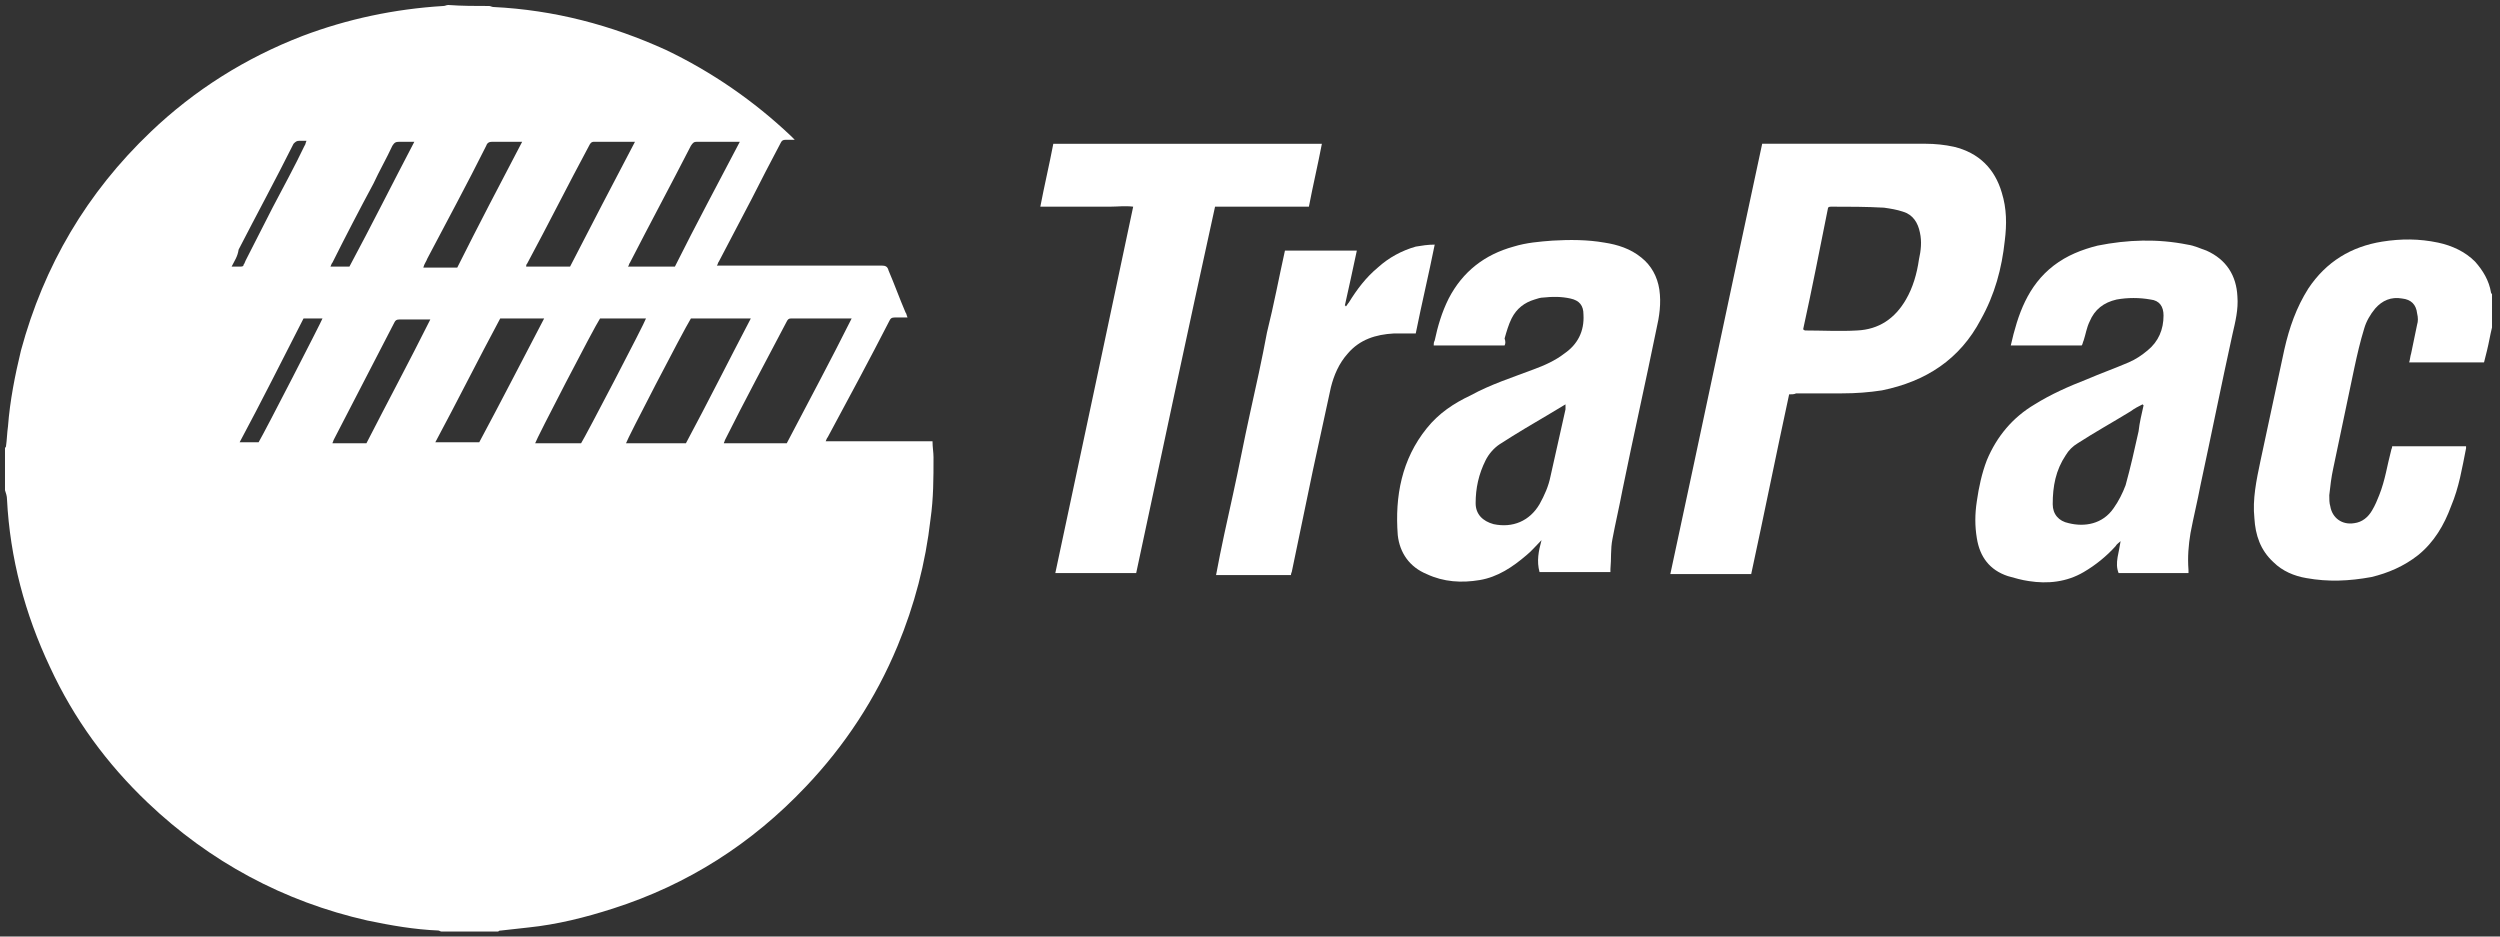
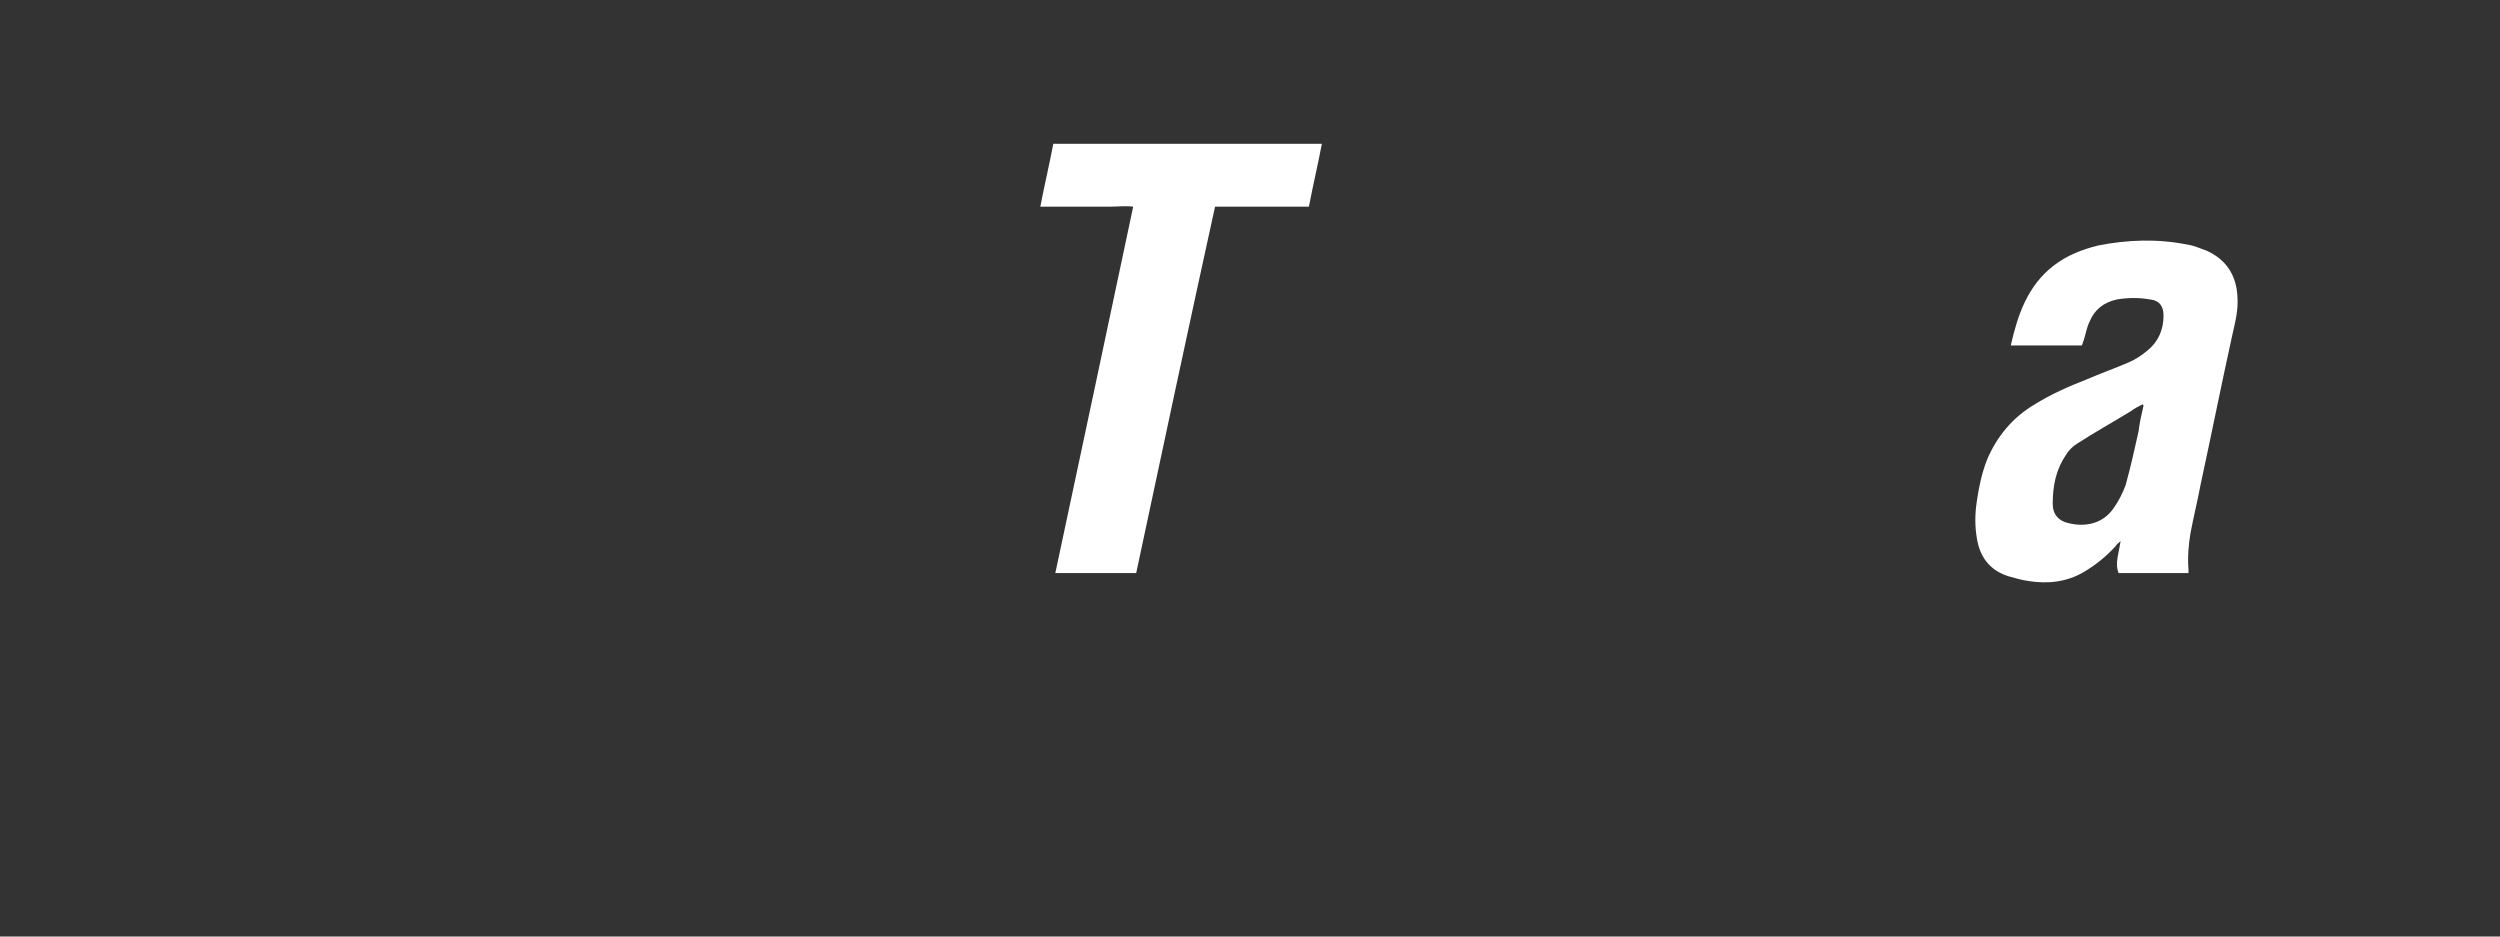
<svg xmlns="http://www.w3.org/2000/svg" id="Layer_1" x="0px" y="0px" viewBox="0 0 250.4 93.8" style="enable-background:new 0 0 250.4 93.8;" xml:space="preserve">
  <rect x="0" y="0" width="250.4" height="93.8" fill="#333333" stroke="none" />
  <style type="text/css"> .st0{fill:#FFFFFF;} </style>
  <g id="BLUE">
-     <path class="st0" d="M49,0.6c0.1,0,0.3,0.1,0.4,0.1C55.5,1,61.2,2.5,66.7,5c4.6,2.2,8.8,5.1,12.5,8.6c0.1,0.1,0.2,0.2,0.4,0.4 c-0.4,0-0.6,0-0.9,0c-0.3,0-0.4,0.1-0.5,0.3c-1,1.9-2,3.8-2.9,5.6c-1.1,2.1-2.2,4.2-3.3,6.3c-0.1,0.1-0.1,0.3-0.2,0.4 c0.2,0,0.4,0,0.6,0c5.3,0,10.6,0,15.9,0c0.4,0,0.6,0.1,0.7,0.5c0.6,1.4,1.1,2.8,1.7,4.2c0.1,0.1,0.1,0.3,0.2,0.5 c-0.5,0-0.9,0-1.3,0c-0.3,0-0.4,0.1-0.5,0.3c-2,3.9-4.1,7.8-6.2,11.7c-0.1,0.1-0.1,0.2-0.2,0.4c0.6,0,1.2,0,1.8,0 c0.6,0,1.2,0,1.8,0s1.2,0,1.8,0c0.6,0,1.1,0,1.7,0c0.6,0,1.2,0,1.8,0c0.6,0,1.2,0,1.8,0c0,0.6,0.1,1.1,0.1,1.6c0,2.1,0,4.1-0.3,6.2 c-0.5,4.4-1.6,8.6-3.3,12.7c-2.2,5.3-5.3,10-9.2,14.1c-5.4,5.7-11.8,9.8-19.3,12.2c-2.8,0.9-5.6,1.6-8.5,1.9 c-0.9,0.1-1.8,0.2-2.7,0.3c-0.1,0-0.2,0-0.3,0.1c-1.9,0-3.8,0-5.7,0c-0.1,0-0.2-0.1-0.3-0.1c-2.4-0.1-4.7-0.5-7.1-1 c-8.4-1.9-15.8-5.9-22-11.8C10.7,76.5,7.4,72,5,66.8c-2.5-5.3-4-10.9-4.3-16.8c0-0.3-0.1-0.6-0.2-0.9c0-1.4,0-2.8,0-4.2 c0-0.1,0.1-0.1,0.1-0.2c0.1-0.7,0.1-1.3,0.2-2c0.2-2.6,0.7-5.1,1.3-7.6c2.3-8.5,6.6-15.8,13-21.9c4.4-4.2,9.5-7.4,15.2-9.6 c4.5-1.7,9.2-2.7,14.1-3c0.2,0,0.3-0.1,0.5-0.1C46.3,0.6,47.6,0.6,49,0.6z M78.8,44.4c2.2-4.2,4.4-8.3,6.5-12.5c-0.1,0-0.1,0-0.2,0 c-2,0-3.9,0-5.9,0c-0.2,0-0.3,0.1-0.4,0.3c-2.1,4-4.2,7.9-6.2,11.9c0,0.1-0.1,0.2-0.1,0.3C74.6,44.4,76.7,44.4,78.8,44.4z M69.2,31.9c-0.8,1.3-6.4,12.1-6.5,12.5c2,0,4,0,6,0c2.2-4.1,4.3-8.3,6.5-12.5C73.2,31.9,71.2,31.9,69.2,31.9z M60.1,31.9 c-0.6,0.9-6.4,12.1-6.5,12.5c1.5,0,3.1,0,4.6,0c0.4-0.6,6.4-12.1,6.5-12.5C63.2,31.9,61.7,31.9,60.1,31.9z M74.1,14.2 c-0.2,0-0.3,0-0.4,0c-1.3,0-2.6,0-3.9,0c-0.3,0-0.4,0.1-0.6,0.4c-2,3.9-4.1,7.8-6.1,11.7c-0.1,0.1-0.1,0.3-0.2,0.4 c1.6,0,3.1,0,4.7,0C69.7,22.5,71.9,18.4,74.1,14.2z M63.6,14.2c-0.1,0-0.2,0-0.3,0c-1.3,0-2.6,0-3.8,0c-0.3,0-0.4,0.2-0.5,0.4 c-2.1,3.9-4.1,7.9-6.2,11.8c-0.1,0.1-0.1,0.2-0.1,0.3c1.5,0,2.9,0,4.4,0C59.2,22.6,61.4,18.4,63.6,14.2z M50.1,31.9 c-2.2,4.1-4.3,8.3-6.5,12.4c1.5,0,3,0,4.4,0c2.2-4.1,4.3-8.2,6.5-12.4C53,31.9,51.6,31.9,50.1,31.9z M36.7,44.4 c2.1-4.1,4.3-8.2,6.4-12.4c-0.1,0-0.2,0-0.2,0c-1,0-1.9,0-2.9,0c-0.3,0-0.4,0.1-0.5,0.3c-2,3.9-4.1,7.9-6.1,11.8 c0,0.1-0.1,0.2-0.1,0.3C34.4,44.4,35.5,44.4,36.7,44.4z M52.3,14.2c-0.2,0-0.3,0-0.5,0c-0.8,0-1.7,0-2.5,0c-0.3,0-0.5,0.1-0.6,0.4 c-1.9,3.8-3.9,7.5-5.9,11.3c-0.1,0.3-0.3,0.5-0.4,0.9c1.2,0,2.3,0,3.4,0C47.9,22.6,50.1,18.4,52.3,14.2z M35,26.7 c2.2-4.1,4.3-8.3,6.5-12.5c-0.6,0-1,0-1.5,0c-0.4,0-0.5,0.1-0.7,0.4c-0.6,1.3-1.3,2.5-1.9,3.8c-1.4,2.6-2.8,5.3-4.1,7.9 c-0.1,0.1-0.1,0.2-0.2,0.4C33.8,26.7,34.4,26.7,35,26.7z M24,44.3c0.7,0,1.3,0,1.9,0c0.6-1,6.3-12.1,6.4-12.4c-0.6,0-1.2,0-1.9,0 C28.3,36,26.2,40.2,24,44.3z M23.2,26.7c0.4,0,0.6,0,0.9,0c0.1,0,0.3,0,0.3-0.2c0.1-0.1,0.1-0.2,0.2-0.4c0.9-1.8,1.8-3.5,2.7-5.3 c1.1-2.1,2.2-4.1,3.2-6.2c0.1-0.1,0.1-0.3,0.2-0.5c-0.3,0-0.5,0-0.7,0c-0.3,0-0.4,0.1-0.6,0.3c-1.8,3.6-3.7,7.1-5.5,10.6 C23.8,25.7,23.5,26.1,23.2,26.7z" />
-     <path class="st0" d="M249.6,32.8c-0.2,0.8-0.3,1.5-0.5,2.3c-0.1,0.4-0.2,0.8-0.3,1.2c-2.5,0-4.9,0-7.5,0c0.1-0.3,0.1-0.6,0.2-0.9 c0.2-1,0.4-1.9,0.6-2.9c0.1-0.3,0.1-0.7,0-1.1c-0.1-0.9-0.6-1.4-1.5-1.5c-1.1-0.2-2,0.2-2.7,1c-0.5,0.6-0.9,1.3-1.1,2 c-0.4,1.3-0.7,2.6-1,4c-0.7,3.3-1.4,6.7-2.1,10c-0.2,0.9-0.3,1.8-0.4,2.7c0,0.4,0,0.8,0.1,1.1c0.2,1.2,1.2,1.9,2.4,1.7 c0.8-0.1,1.4-0.6,1.8-1.3c0.3-0.5,0.5-1,0.7-1.5c0.6-1.5,0.8-3,1.2-4.5c0-0.1,0.1-0.2,0.1-0.4c2.5,0,4.9,0,7.4,0c0,0.1,0,0.2,0,0.2 c-0.4,2-0.7,3.9-1.5,5.8c-0.7,1.9-1.7,3.6-3.3,4.9c-1.4,1.1-3,1.8-4.7,2.2c-2.2,0.4-4.3,0.5-6.5,0.1c-1.2-0.2-2.4-0.7-3.3-1.6 c-1.3-1.2-1.8-2.7-1.9-4.4c-0.2-1.9,0.2-3.8,0.6-5.7c0.8-3.7,1.6-7.5,2.4-11.2c0.5-2.2,1.2-4.2,2.4-6.1c1.8-2.7,4.3-4.2,7.4-4.7 c1.9-0.3,3.7-0.3,5.6,0.1c1.4,0.3,2.7,0.9,3.7,1.9c0.8,0.9,1.4,1.9,1.6,3.1c0,0.1,0.1,0.1,0.1,0.2 C249.6,30.7,249.6,31.8,249.6,32.8z" />
-     <path class="st0" d="M179.2,39.5c-1.3,6-2.5,12-3.8,18c-2.7,0-5.4,0-8.1,0c3.1-14.4,6.1-28.7,9.2-43.1c0.3,0,0.5,0,0.7,0 c5.2,0,10.5,0,15.7,0c0.9,0,1.9,0.1,2.8,0.3c2.5,0.6,4.1,2.2,4.8,4.6c0.5,1.6,0.5,3.2,0.3,4.8c-0.3,2.8-1,5.4-2.4,7.9 c-2.1,4-5.5,6.2-9.9,7.1c-1.3,0.2-2.6,0.3-4,0.3c-1.5,0-3.1,0-4.6,0C179.7,39.5,179.5,39.5,179.2,39.5z M180.6,33 c0.1,0,0.1,0.1,0.2,0.1c1.7,0,3.5,0.1,5.2,0c2.2-0.1,3.8-1.2,4.9-3.1c0.7-1.2,1.1-2.6,1.3-4c0.2-0.9,0.3-1.8,0.1-2.7 c-0.2-1-0.7-1.8-1.7-2.1c-0.6-0.2-1.2-0.3-1.9-0.4c-1.8-0.1-3.5-0.1-5.3-0.1c-0.1,0-0.2,0-0.3,0.1C182.3,24.8,181.5,28.9,180.6,33z " />
    <path class="st0" d="M208.5,34.6c-2.4,0-4.7,0-7.1,0c0.7-3.1,1.7-6,4.3-8c1.3-1,2.8-1.6,4.4-2c3-0.6,6-0.7,9-0.1 c0.7,0.1,1.3,0.4,1.9,0.6c2,0.9,3,2.5,3.1,4.6c0.1,1.3-0.2,2.5-0.5,3.8c-1.1,5-2.1,10-3.2,15.1c-0.3,1.6-0.7,3.2-1,4.8 c-0.2,1.2-0.3,2.4-0.2,3.7c0,0.1,0,0.2,0,0.3c-2.3,0-4.7,0-7,0c-0.2-0.5-0.2-1-0.1-1.6c0.1-0.5,0.2-1,0.3-1.6 c-0.2,0.2-0.4,0.3-0.5,0.5c-0.9,1-2,1.9-3.2,2.6c-1.7,1-3.6,1.2-5.5,0.9c-0.7-0.1-1.4-0.3-2.1-0.5c-1.8-0.6-2.8-1.9-3.1-3.8 c-0.2-1.2-0.2-2.4,0-3.7c0.2-1.4,0.5-2.8,1-4.1c1-2.4,2.6-4.3,4.8-5.6c1.6-1,3.4-1.8,5.2-2.5c1.4-0.6,2.8-1.1,4.2-1.7 c0.7-0.3,1.3-0.7,1.9-1.2c1.1-0.9,1.6-2.1,1.6-3.5c0-0.9-0.4-1.5-1.3-1.6c-1.1-0.2-2.3-0.2-3.4,0c-1.3,0.3-2.2,1-2.7,2.2 c-0.3,0.6-0.4,1.3-0.6,1.9C208.6,34.3,208.6,34.5,208.5,34.6z M214.7,40.6c0,0-0.1-0.1-0.1-0.1c-0.4,0.2-0.8,0.4-1.2,0.7 c-1.8,1.1-3.6,2.1-5.3,3.2c-0.5,0.3-0.9,0.7-1.2,1.2c-1,1.5-1.3,3.1-1.3,4.9c0,1,0.6,1.7,1.6,1.9c1.6,0.4,3.4,0.1,4.5-1.5 c0.5-0.7,0.9-1.5,1.2-2.3c0.5-1.8,0.9-3.6,1.3-5.4C214.3,42.3,214.5,41.5,214.7,40.6z" />
-     <path class="st0" d="M150.7,34.6c-2.4,0-4.7,0-7.1,0c0-0.2,0-0.3,0.1-0.5c0.3-1.4,0.7-2.8,1.4-4.2c1.4-2.7,3.6-4.4,6.5-5.2 c1.3-0.4,2.6-0.5,3.9-0.6c1.7-0.1,3.5-0.1,5.2,0.2c1.3,0.2,2.6,0.6,3.7,1.5c1,0.8,1.6,1.9,1.8,3.2c0.2,1.4,0,2.7-0.3,4 c-1.1,5.4-2.3,10.7-3.4,16.1c-0.3,1.6-0.7,3.3-1,4.9c-0.2,1-0.1,2-0.2,3c0,0.1,0,0.2,0,0.3c-2.4,0-4.7,0-7.1,0 c-0.3-1.1-0.1-2.1,0.2-3.2c-0.6,0.6-1,1.1-1.5,1.5c-1.4,1.2-2.9,2.2-4.7,2.5c-1.8,0.3-3.6,0.2-5.3-0.6c-1.7-0.7-2.7-2.1-2.9-3.9 c-0.3-3.9,0.4-7.6,2.9-10.7c1.2-1.5,2.7-2.5,4.4-3.3c2-1.1,4.2-1.8,6.3-2.6c1.1-0.4,2.2-0.9,3.1-1.6c1.3-0.9,2-2.2,1.9-3.9 c0-0.9-0.4-1.4-1.3-1.6c-0.9-0.2-1.8-0.2-2.7-0.1c-0.3,0-0.6,0.1-0.9,0.2c-1,0.3-1.8,0.9-2.3,1.9c-0.3,0.6-0.5,1.3-0.7,2 C150.8,34.2,150.8,34.4,150.7,34.6z M156.8,40.5c-0.5,0.3-1,0.6-1.5,0.9c-1.7,1-3.4,2-5.1,3.1c-0.6,0.4-1.1,1-1.4,1.6 c-0.7,1.4-1,2.8-1,4.3c0,1.1,0.7,1.8,1.8,2.1c1.9,0.4,3.6-0.3,4.6-2c0.5-0.9,0.9-1.8,1.1-2.8c0.5-2.2,1-4.5,1.5-6.7 C156.8,40.8,156.8,40.7,156.8,40.5z" />
    <path class="st0" d="M113.8,57.4c-2.7,0-5.3,0-8.1,0c2.6-12.2,5.2-24.4,7.8-36.7c-0.8-0.1-1.6,0-2.3,0c-0.8,0-1.5,0-2.3,0 c-0.8,0-1.5,0-2.3,0c-0.8,0-1.5,0-2.4,0c0.4-2.1,0.9-4.2,1.3-6.3c8.9,0,17.9,0,26.9,0c-0.4,2.1-0.9,4.2-1.3,6.3c-3.1,0-6.2,0-9.4,0 C119,33,116.4,45.2,113.8,57.4z" />
-     <path class="st0" d="M128.7,25.1c2.4,0,4.8,0,7.2,0c-0.4,1.9-0.8,3.7-1.2,5.5c0,0,0.1,0,0.1,0.1c0.1-0.1,0.2-0.3,0.3-0.4 c0.8-1.3,1.7-2.5,2.9-3.5c1.1-1,2.4-1.7,3.8-2.1c0.6-0.1,1.2-0.2,1.9-0.2c-0.6,3-1.3,5.9-1.9,8.9c-0.8,0-1.5,0-2.2,0 c-1.8,0.1-3.4,0.6-4.6,2c-0.9,1-1.4,2.2-1.7,3.4c-0.6,2.8-1.2,5.5-1.8,8.3c-0.7,3.4-1.4,6.7-2.1,10.1c0,0.1-0.1,0.2-0.1,0.4 c-2.5,0-4.9,0-7.5,0c0.5-2.7,1.1-5.4,1.7-8.1c0.6-2.7,1.1-5.4,1.7-8.1c0.6-2.7,1.2-5.4,1.7-8.1C127.6,30.5,128.1,27.8,128.7,25.1z" />
  </g>
</svg>